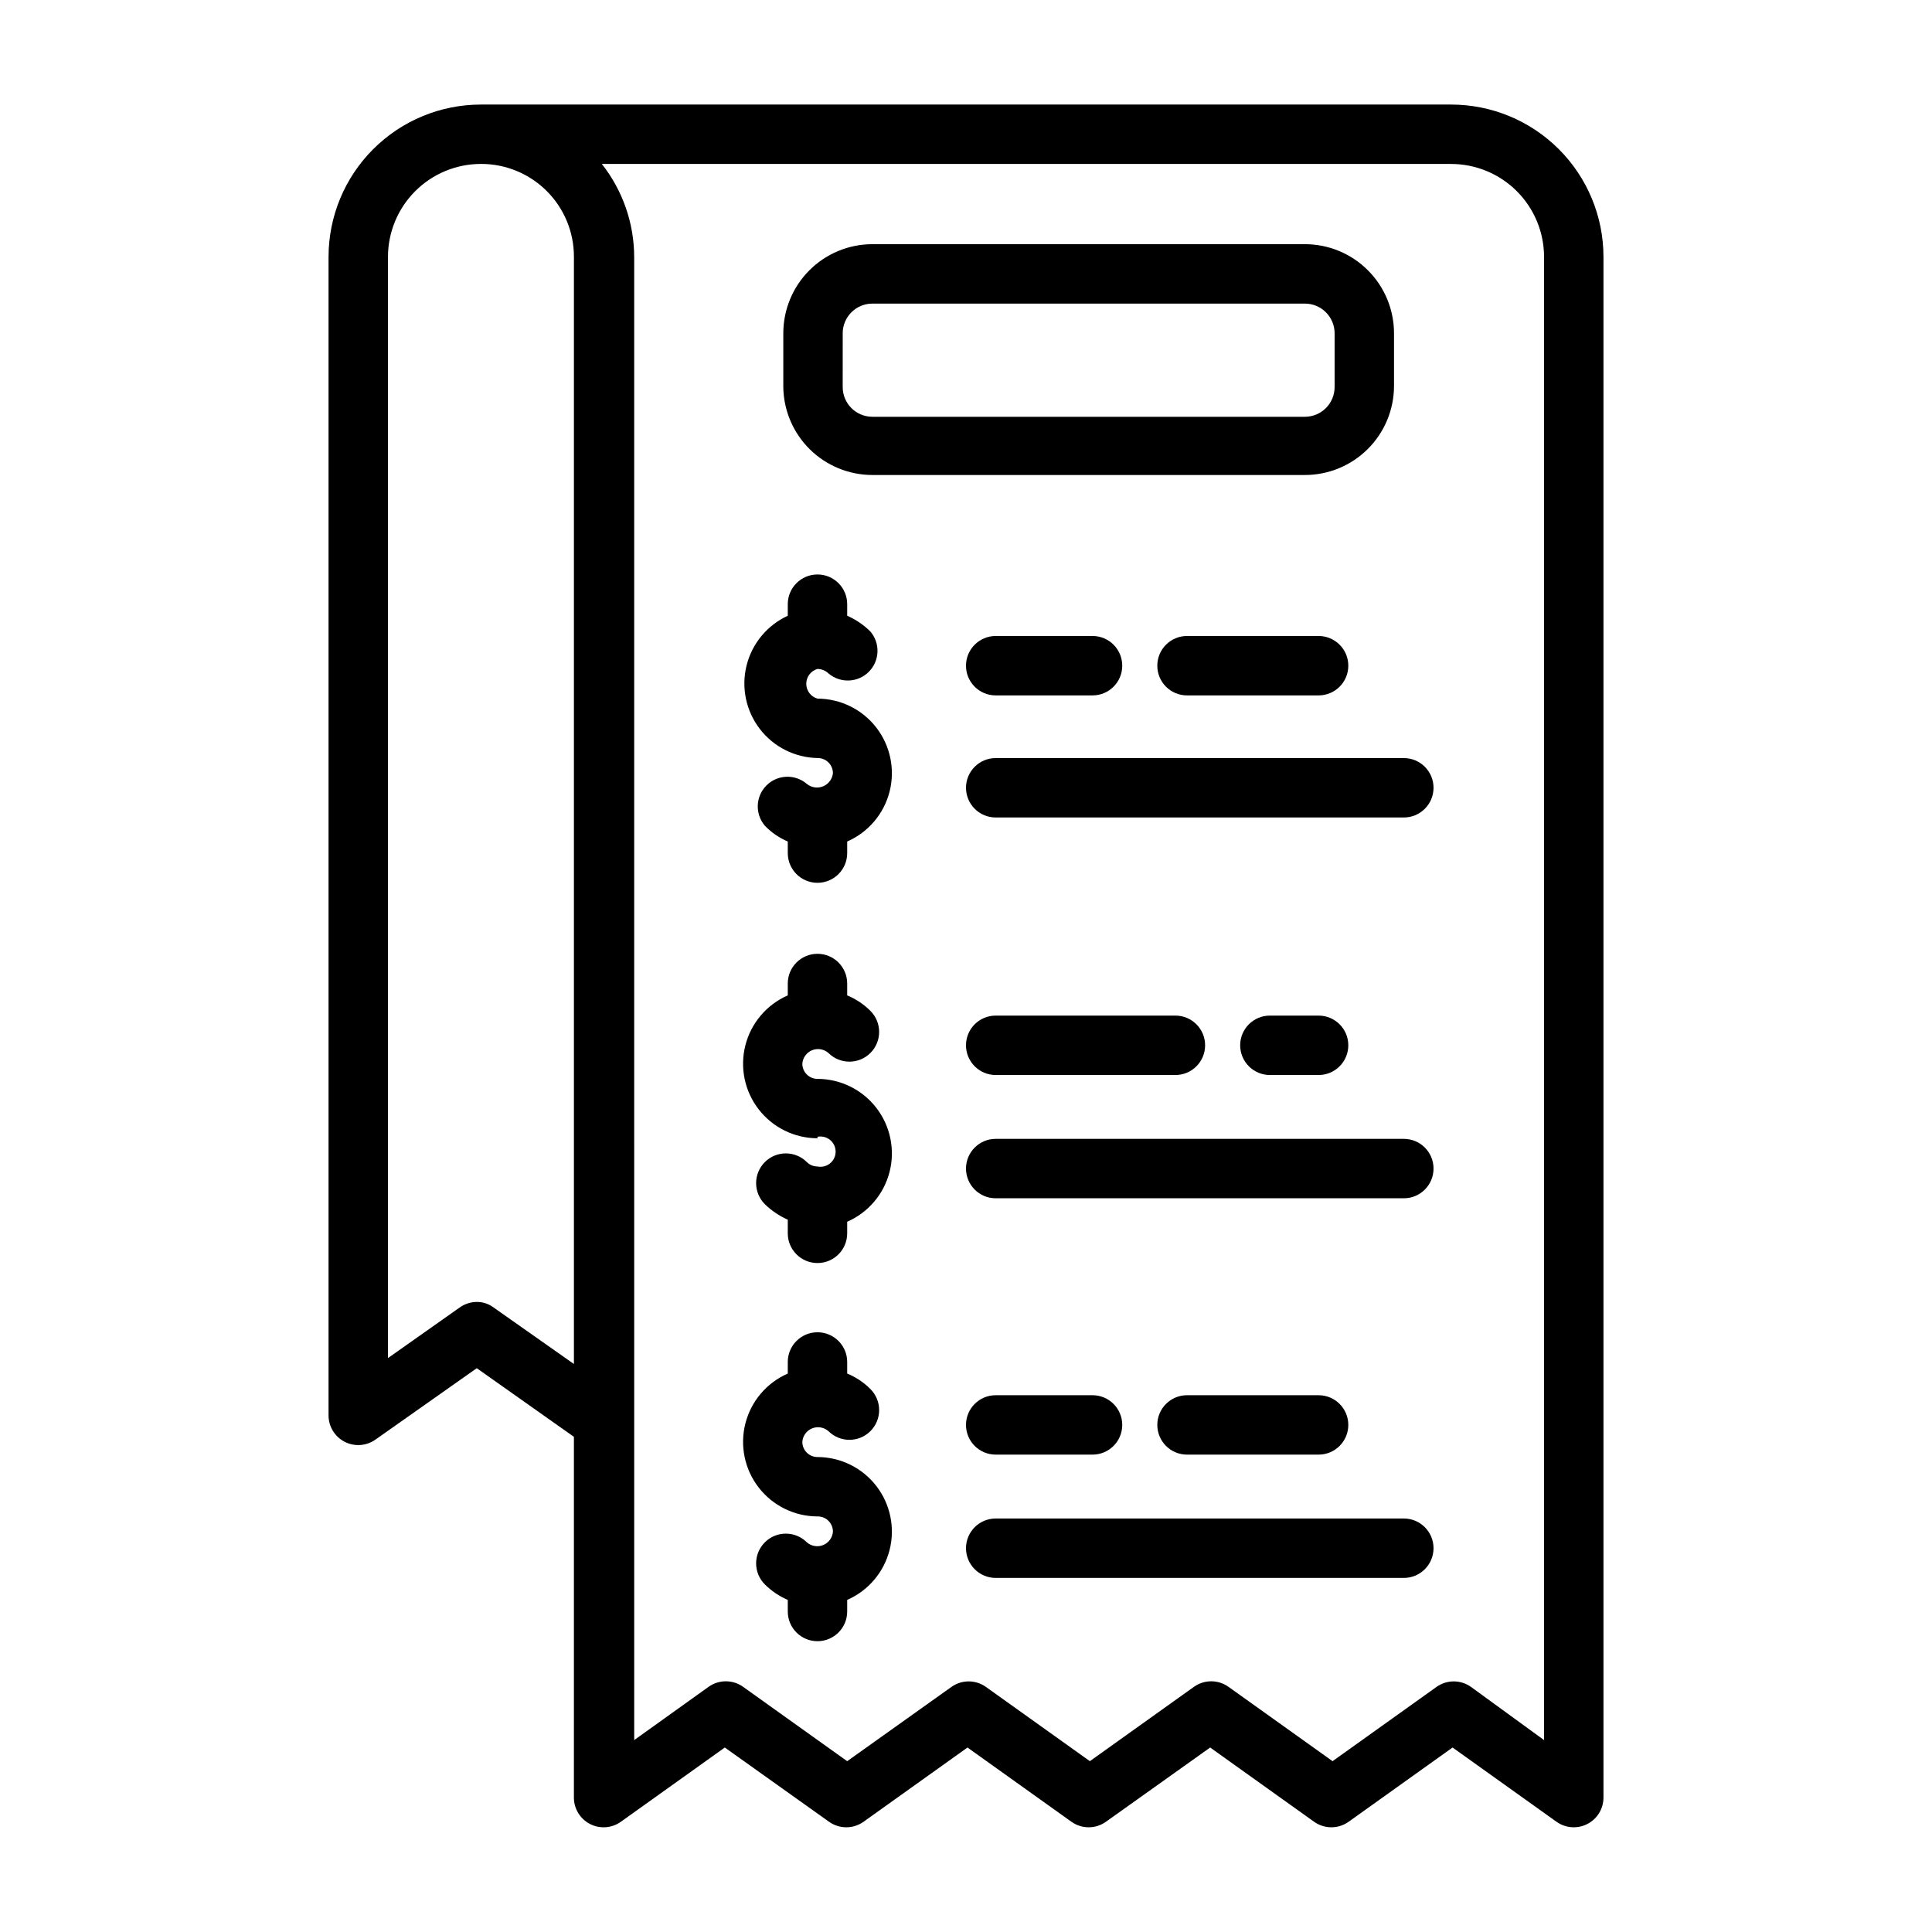
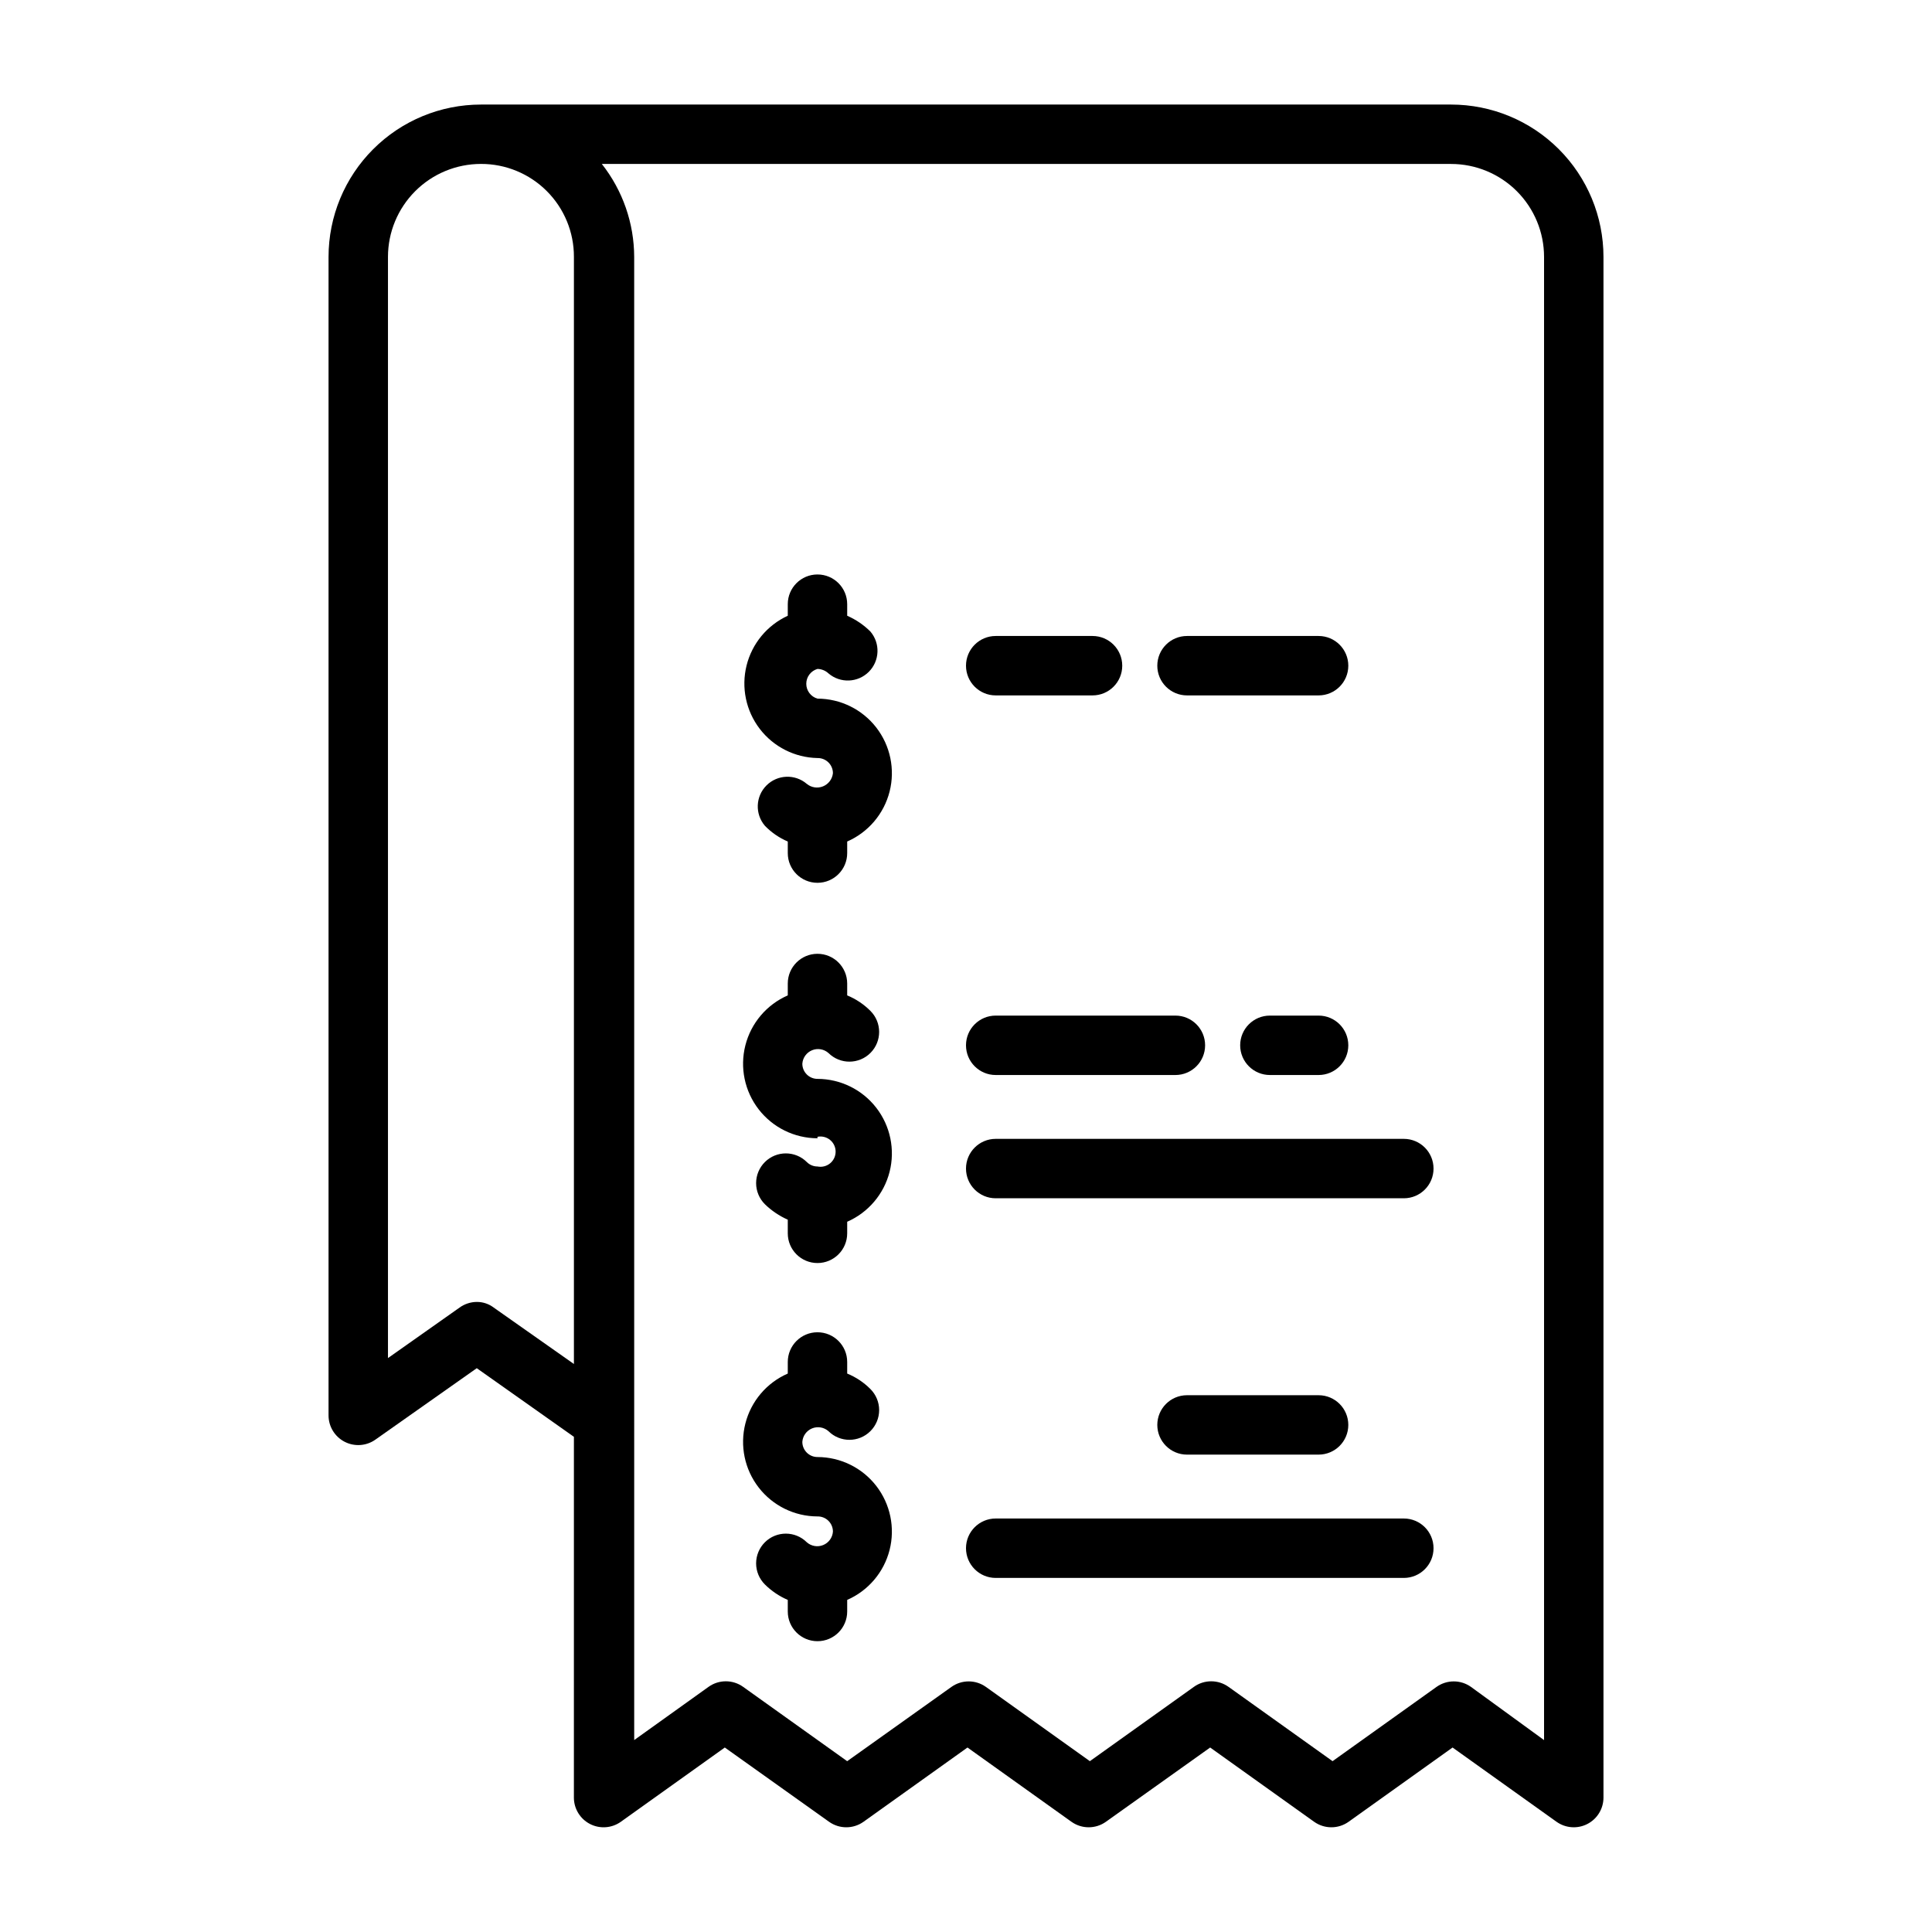
<svg xmlns="http://www.w3.org/2000/svg" fill="#000000" width="800px" height="800px" version="1.1" viewBox="144 144 512 512">
  <g>
    <path d="m308.53 626.79 27.551-19.68 27.629 19.68c2.734 1.945 6.398 1.945 9.133 0l27.551-19.68 27.551 19.68h0.004c2.731 1.945 6.398 1.945 9.129 0l27.629-19.68 27.551 19.68h0.004c2.734 1.945 6.398 1.945 9.133 0l27.551-19.68 27.551 19.68h0.004c2.394 1.703 5.539 1.934 8.156 0.59 2.617-1.34 4.266-4.027 4.281-6.969v-408.32c0-10.711-4.258-20.984-11.828-28.555-7.574-7.574-17.848-11.828-28.559-11.828h-257.1c-10.711 0-20.984 4.254-28.555 11.828-7.574 7.57-11.828 17.844-11.828 28.555v307.01c0.004 2.926 1.633 5.609 4.227 6.965 2.594 1.355 5.727 1.16 8.133-0.508l26.922-18.973 25.742 18.184-0.004 95.645c0.016 2.941 1.668 5.629 4.281 6.969 2.617 1.344 5.762 1.113 8.16-0.59zm220.02-439.34c6.535 0 12.805 2.598 17.426 7.219s7.215 10.887 7.215 17.422v393.05l-19.363-14.094c-2.734-1.945-6.398-1.945-9.133 0l-27.551 19.68-27.551-19.68h-0.004c-2.75-1.98-6.461-1.98-9.211 0l-27.551 19.68-27.551-19.68c-2.734-1.945-6.398-1.945-9.133 0l-27.629 19.684-27.551-19.68-0.004-0.004c-2.75-1.98-6.461-1.98-9.207 0l-19.68 14.09-0.004-393.05c-0.023-8.941-3.043-17.617-8.578-24.641zm-253.71 303.07c-1.289-0.98-2.867-1.508-4.484-1.496-1.641 0.012-3.238 0.535-4.566 1.496l-18.973 13.383v-291.82c0-6.535 2.598-12.801 7.219-17.422 4.617-4.621 10.887-7.219 17.422-7.219 6.539-0.02 12.82 2.57 17.445 7.195s7.215 10.902 7.191 17.445v293.39z" />
    <path d="m360.64 445.26c1.18-0.234 2.406 0.07 3.336 0.832 0.934 0.762 1.473 1.902 1.473 3.106s-0.539 2.344-1.473 3.106c-0.93 0.762-2.156 1.066-3.336 0.828-1.062 0-2.082-0.426-2.832-1.18-3.07-3.051-8.031-3.051-11.102 0-1.488 1.48-2.328 3.492-2.328 5.59 0 2.098 0.84 4.109 2.328 5.59 1.762 1.715 3.816 3.102 6.062 4.094v3.621c0 4.348 3.523 7.871 7.871 7.871 4.348 0 7.875-3.523 7.875-7.871v-3.07c5.582-2.441 9.727-7.32 11.234-13.227 1.504-5.902 0.199-12.172-3.531-16.988-3.734-4.816-9.484-7.637-15.578-7.648-2.215 0-4.012-1.801-4.012-4.016 0.109-1.586 1.109-2.973 2.582-3.574 1.469-0.602 3.152-0.312 4.344 0.738 3.086 3.066 8.074 3.047 11.141-0.039 3.062-3.086 3.047-8.074-0.039-11.137-1.754-1.762-3.844-3.152-6.141-4.094v-3.148c0-4.348-3.527-7.875-7.875-7.875-4.348 0-7.871 3.527-7.871 7.875v3.148c-5.582 2.438-9.73 7.32-11.234 13.223-1.504 5.906-0.203 12.176 3.531 16.988 3.734 4.816 9.48 7.641 15.574 7.652z" />
    <path d="m407.87 428.89h47.625c4.348 0 7.871-3.527 7.871-7.875s-3.523-7.871-7.871-7.871h-47.625c-4.348 0-7.871 3.523-7.871 7.871s3.523 7.875 7.871 7.875z" />
    <path d="m516.03 445.81h-108.16c-4.348 0-7.871 3.527-7.871 7.875s3.523 7.871 7.871 7.871h108.16c4.348 0 7.871-3.523 7.871-7.871s-3.523-7.875-7.871-7.875z" />
    <path d="m360.64 545.87c1.078-0.02 2.121 0.391 2.891 1.148 0.77 0.754 1.203 1.789 1.203 2.867-0.109 1.586-1.109 2.969-2.582 3.57-1.469 0.602-3.152 0.316-4.344-0.738-3.07-3.051-8.031-3.051-11.102 0-1.488 1.48-2.328 3.492-2.328 5.59 0 2.098 0.84 4.109 2.328 5.59 1.746 1.73 3.805 3.121 6.062 4.094v3.07c0 4.348 3.523 7.871 7.871 7.871 4.348 0 7.875-3.523 7.875-7.871v-3.07c5.582-2.441 9.727-7.32 11.234-13.227 1.504-5.902 0.199-12.172-3.531-16.988-3.734-4.816-9.484-7.637-15.578-7.648-2.215 0-4.012-1.801-4.012-4.016 0.109-1.586 1.109-2.973 2.582-3.574 1.469-0.602 3.152-0.312 4.344 0.738 3.07 3.055 8.031 3.055 11.102 0 1.488-1.477 2.328-3.488 2.328-5.59 0-2.098-0.84-4.109-2.328-5.586-1.754-1.762-3.844-3.152-6.141-4.094v-3.07c0-4.348-3.527-7.871-7.875-7.871-4.348 0-7.871 3.523-7.871 7.871v3.07c-5.582 2.438-9.73 7.32-11.234 13.223-1.504 5.906-0.203 12.176 3.531 16.988 3.734 4.816 9.48 7.641 15.574 7.652z" />
-     <path d="m407.87 529.49h25.664c4.348 0 7.871-3.523 7.871-7.871s-3.523-7.871-7.871-7.871h-25.664c-4.348 0-7.871 3.523-7.871 7.871s3.523 7.871 7.871 7.871z" />
    <path d="m516.03 546.42h-108.16c-4.348 0-7.871 3.523-7.871 7.871 0 4.348 3.523 7.875 7.871 7.875h108.16c4.348 0 7.871-3.527 7.871-7.875 0-4.348-3.523-7.871-7.871-7.871z" />
    <path d="m360.64 344.89c1.078-0.02 2.121 0.391 2.891 1.148 0.77 0.754 1.203 1.789 1.203 2.867-0.164 1.555-1.168 2.891-2.617 3.484-1.445 0.59-3.102 0.34-4.309-0.652-3.125-2.676-7.781-2.492-10.688 0.414s-3.086 7.562-0.414 10.688c1.723 1.781 3.785 3.199 6.062 4.172v3.07c0 4.348 3.523 7.871 7.871 7.871 4.348 0 7.875-3.523 7.875-7.871v-3.07c5.582-2.441 9.727-7.32 11.234-13.227 1.504-5.902 0.199-12.172-3.531-16.988-3.734-4.816-9.484-7.637-15.578-7.652-1.754-0.5-2.969-2.106-2.969-3.934s1.215-3.434 2.969-3.938c1.086 0.023 2.121 0.445 2.914 1.184 3.125 2.672 7.781 2.492 10.688-0.414 2.906-2.91 3.086-7.562 0.414-10.688-1.773-1.758-3.856-3.172-6.141-4.172v-3.07c0-4.348-3.527-7.871-7.875-7.871-4.348 0-7.871 3.523-7.871 7.871v3.07c-5.461 2.512-9.48 7.371-10.926 13.203-1.441 5.832-0.152 12.008 3.504 16.773 3.656 4.769 9.285 7.613 15.293 7.731z" />
    <path d="m407.87 328.29h25.664c4.348 0 7.871-3.523 7.871-7.871 0-4.348-3.523-7.875-7.871-7.875h-25.664c-4.348 0-7.871 3.527-7.871 7.875 0 4.348 3.523 7.871 7.871 7.871z" />
-     <path d="m400 352.77c0 2.09 0.828 4.09 2.305 5.566 1.477 1.477 3.477 2.305 5.566 2.305h108.16c4.348 0 7.871-3.523 7.871-7.871s-3.523-7.871-7.871-7.871h-108.16c-4.348 0-7.871 3.523-7.871 7.871z" />
    <path d="m493.44 428.89c4.348 0 7.875-3.527 7.875-7.875s-3.527-7.871-7.875-7.871h-12.906c-4.348 0-7.875 3.523-7.875 7.871s3.527 7.875 7.875 7.875z" />
    <path d="m493.44 529.49c4.348 0 7.875-3.523 7.875-7.871s-3.527-7.871-7.875-7.871h-34.871c-4.348 0-7.871 3.523-7.871 7.871s3.523 7.871 7.871 7.871z" />
    <path d="m493.44 328.29c4.348 0 7.875-3.523 7.875-7.871 0-4.348-3.527-7.875-7.875-7.875h-34.871c-4.348 0-7.871 3.527-7.871 7.875 0 4.348 3.523 7.871 7.871 7.871z" />
-     <path d="m375.2 269.88h114.61c6.266 0 12.273-2.488 16.699-6.918 4.43-4.43 6.918-10.438 6.918-16.699v-13.934c0-6.262-2.488-12.27-6.918-16.699-4.426-4.43-10.434-6.918-16.699-6.918h-114.61c-6.266 0-12.273 2.488-16.699 6.918-4.43 4.43-6.918 10.438-6.918 16.699v14.25c0.082 6.207 2.606 12.133 7.027 16.496 4.418 4.359 10.379 6.805 16.59 6.805zm-7.871-37.551h-0.004c0-4.348 3.527-7.871 7.875-7.871h114.61c2.09 0 4.094 0.828 5.566 2.305 1.477 1.477 2.309 3.481 2.309 5.566v14.25c0 2.086-0.832 4.09-2.309 5.566-1.473 1.477-3.477 2.305-5.566 2.305h-114.61c-4.348 0-7.875-3.523-7.875-7.871z" />
  </g>
</svg>